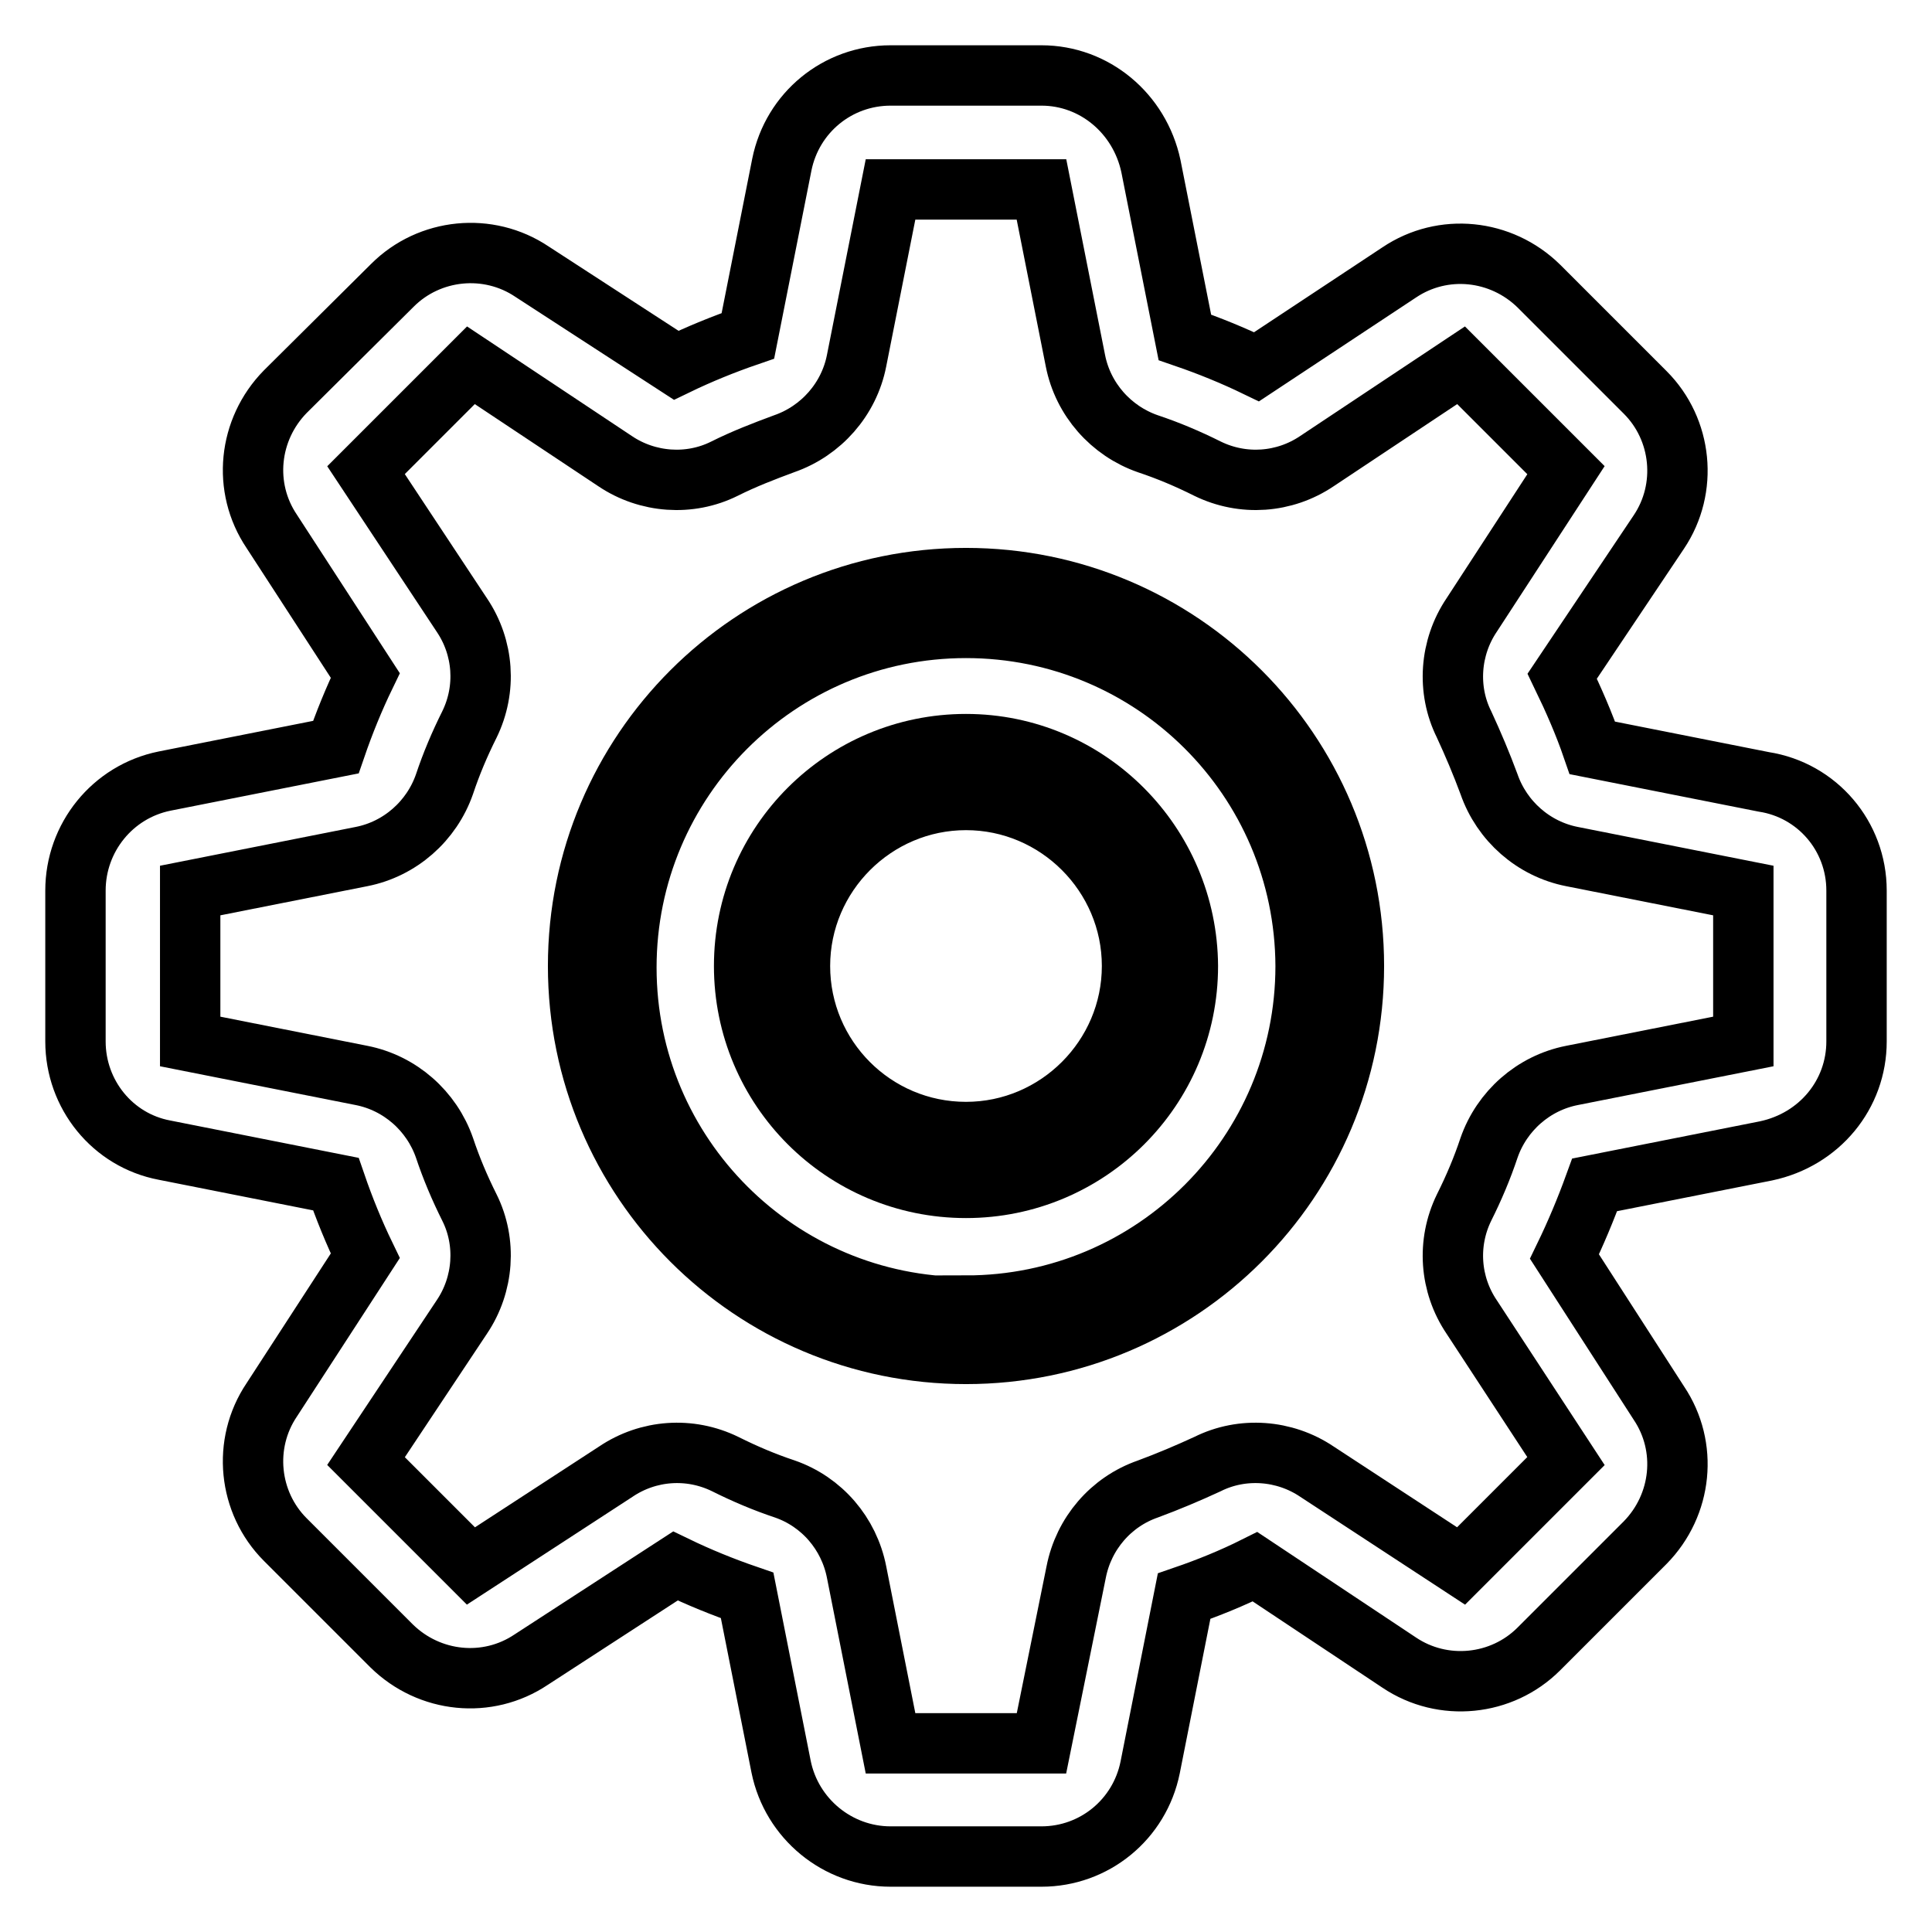
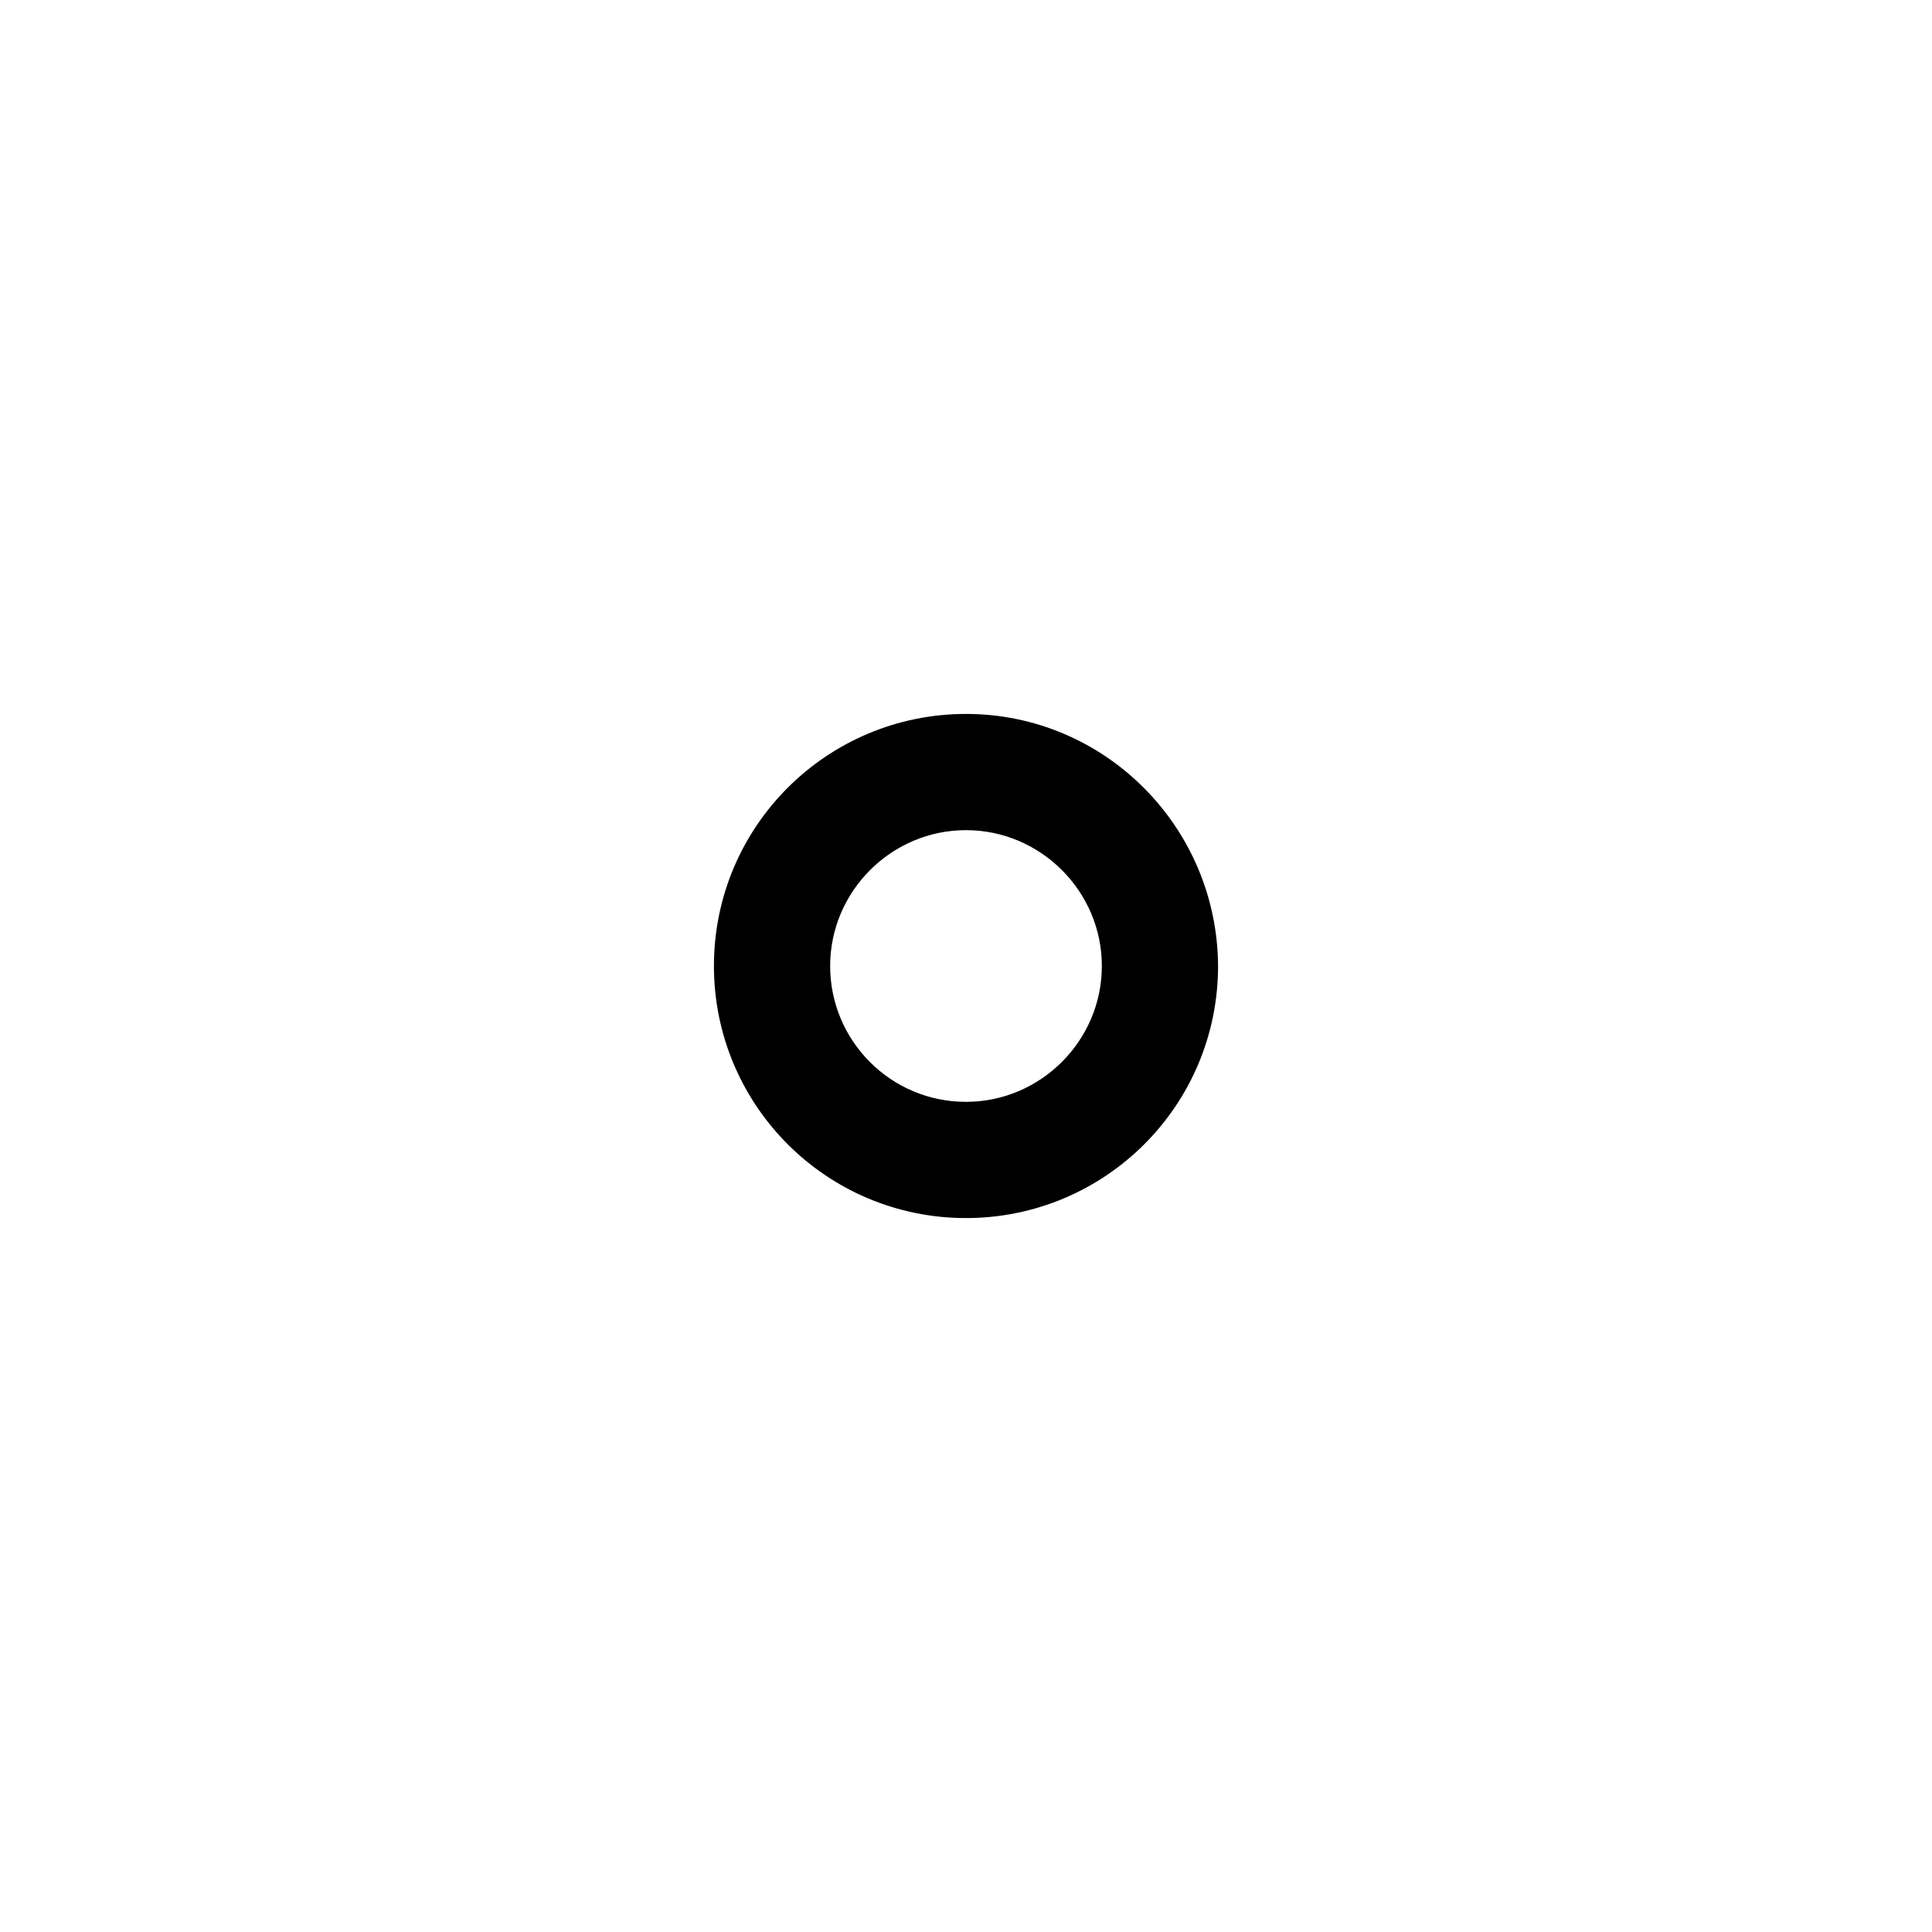
<svg xmlns="http://www.w3.org/2000/svg" version="1.1" x="0px" y="0px" viewBox="0 0 256 256" enable-background="new 0 0 256 256" xml:space="preserve">
  <g>
-     <path stroke-width="8" fill-opacity="0" stroke="#000000" d="M233.7,103.6L211,99.1c-1.1-3.2-2.5-6.4-4-9.5l12.8-19.1c3.9-5.8,3.1-13.6-1.8-18.5l-14.1-14.1 c-5-4.9-12.7-5.7-18.5-1.8l-18.9,12.5c-3.1-1.5-6.3-2.8-9.5-3.9l-4.5-22.7C151,15,145,10,138,10h-20c-7,0-13,4.9-14.4,11.8 l-4.5,22.7c-3.2,1.1-6.4,2.4-9.5,3.9L70.5,36c-5.8-3.9-13.6-3.1-18.5,1.8L37.8,51.9c-4.9,5-5.7,12.7-1.8,18.5l12.4,19.1 c-1.5,3.1-2.8,6.3-3.9,9.5l-22.7,4.5C14.9,104.9,10,111,10,118v20c0,7,4.9,13.1,11.8,14.4l22.7,4.5c1.1,3.2,2.4,6.4,3.9,9.5 L36,185.5c-3.9,5.8-3.1,13.6,1.8,18.5l14.1,14.1c5,4.9,12.7,5.7,18.5,1.8l19.1-12.4c3.1,1.5,6.3,2.8,9.5,3.9l4.5,22.7 C104.9,241,111,246,118,246h20c7,0,13-4.9,14.4-11.8l4.5-22.7c3.2-1.1,6.4-2.4,9.4-3.9l19.1,12.7c5.8,3.9,13.6,3.1,18.5-1.8 l14.1-14.1c4.9-5,5.7-12.7,1.8-18.5l-12.5-19.4c1.5-3.1,2.8-6.2,4-9.5l22.7-4.5C241.1,151,246,145,246,138v-20 C246,110.8,240.8,104.7,233.7,103.6z M208.3,142.5c-5.1,1-9.3,4.7-11,9.6c-0.9,2.7-2,5.3-3.3,7.9c-2.3,4.7-1.9,10.2,1,14.5 l12.5,19.1l-13.9,13.9L174.5,195c-4.3-2.9-9.9-3.3-14.5-1c-2.6,1.2-5.2,2.3-7.9,3.3c-4.9,1.7-8.5,5.9-9.5,11L138,231h-20l-4.5-22.7 c-1-5.1-4.6-9.3-9.5-11c-2.7-0.9-5.3-2-7.9-3.3c-4.7-2.3-10.2-1.9-14.5,1l-19.2,12.5l-13.9-13.9l12.7-19.1c2.9-4.3,3.3-9.9,1-14.5 c-1.3-2.6-2.4-5.2-3.3-7.9c-1.7-4.9-5.9-8.6-11-9.6L25.2,138v-20l22.7-4.5c5.1-1,9.3-4.7,11-9.6c0.9-2.7,2-5.3,3.3-7.9 c2.3-4.7,1.9-10.2-1-14.5L48.5,62.3l13.9-13.9l19.1,12.7c4.3,2.9,9.9,3.3,14.5,1c2.6-1.3,5.2-2.3,7.9-3.3c4.9-1.7,8.6-5.9,9.6-11 l4.5-22.7h20l4.5,22.7c1,5.1,4.7,9.3,9.6,11c2.7,0.9,5.3,2,7.9,3.3c4.7,2.3,10.2,1.9,14.5-1l19.1-12.7l13.9,13.9L195,81.5 c-2.9,4.3-3.3,9.9-1,14.5c1.2,2.6,2.3,5.2,3.3,7.9c1.7,4.9,5.9,8.6,11,9.6l22.7,4.5v20L208.3,142.5z" />
-     <path stroke-width="8" fill-opacity="0" stroke="#000000" d="M128,76.6c-28.4,0-51.4,23-51.4,51.4c0,28.4,23,51.4,51.4,51.4c28.4,0,51.4-23,51.4-51.4l0,0 C179.4,99.6,156.4,76.6,128,76.6z M128,173.2c-24.8,0-45-20.1-45-45c0-24.8,20.1-45,45-45c24.8,0,44.9,20,45,44.8 c0,24.8-20.1,45-45,45V173.2z" />
    <path stroke-width="8" fill-opacity="0" stroke="#000000" d="M128,98.6c-16.2,0-29.4,13.1-29.4,29.4c0,16.2,13.1,29.4,29.4,29.4c16.2,0,29.4-13.1,29.4-29.4l0,0 C157.3,111.8,144.2,98.6,128,98.6z M128,150c-12.2,0-22-9.9-22-22s9.9-22,22-22s22,9.9,22,22S140.1,150,128,150L128,150z" />
  </g>
</svg>